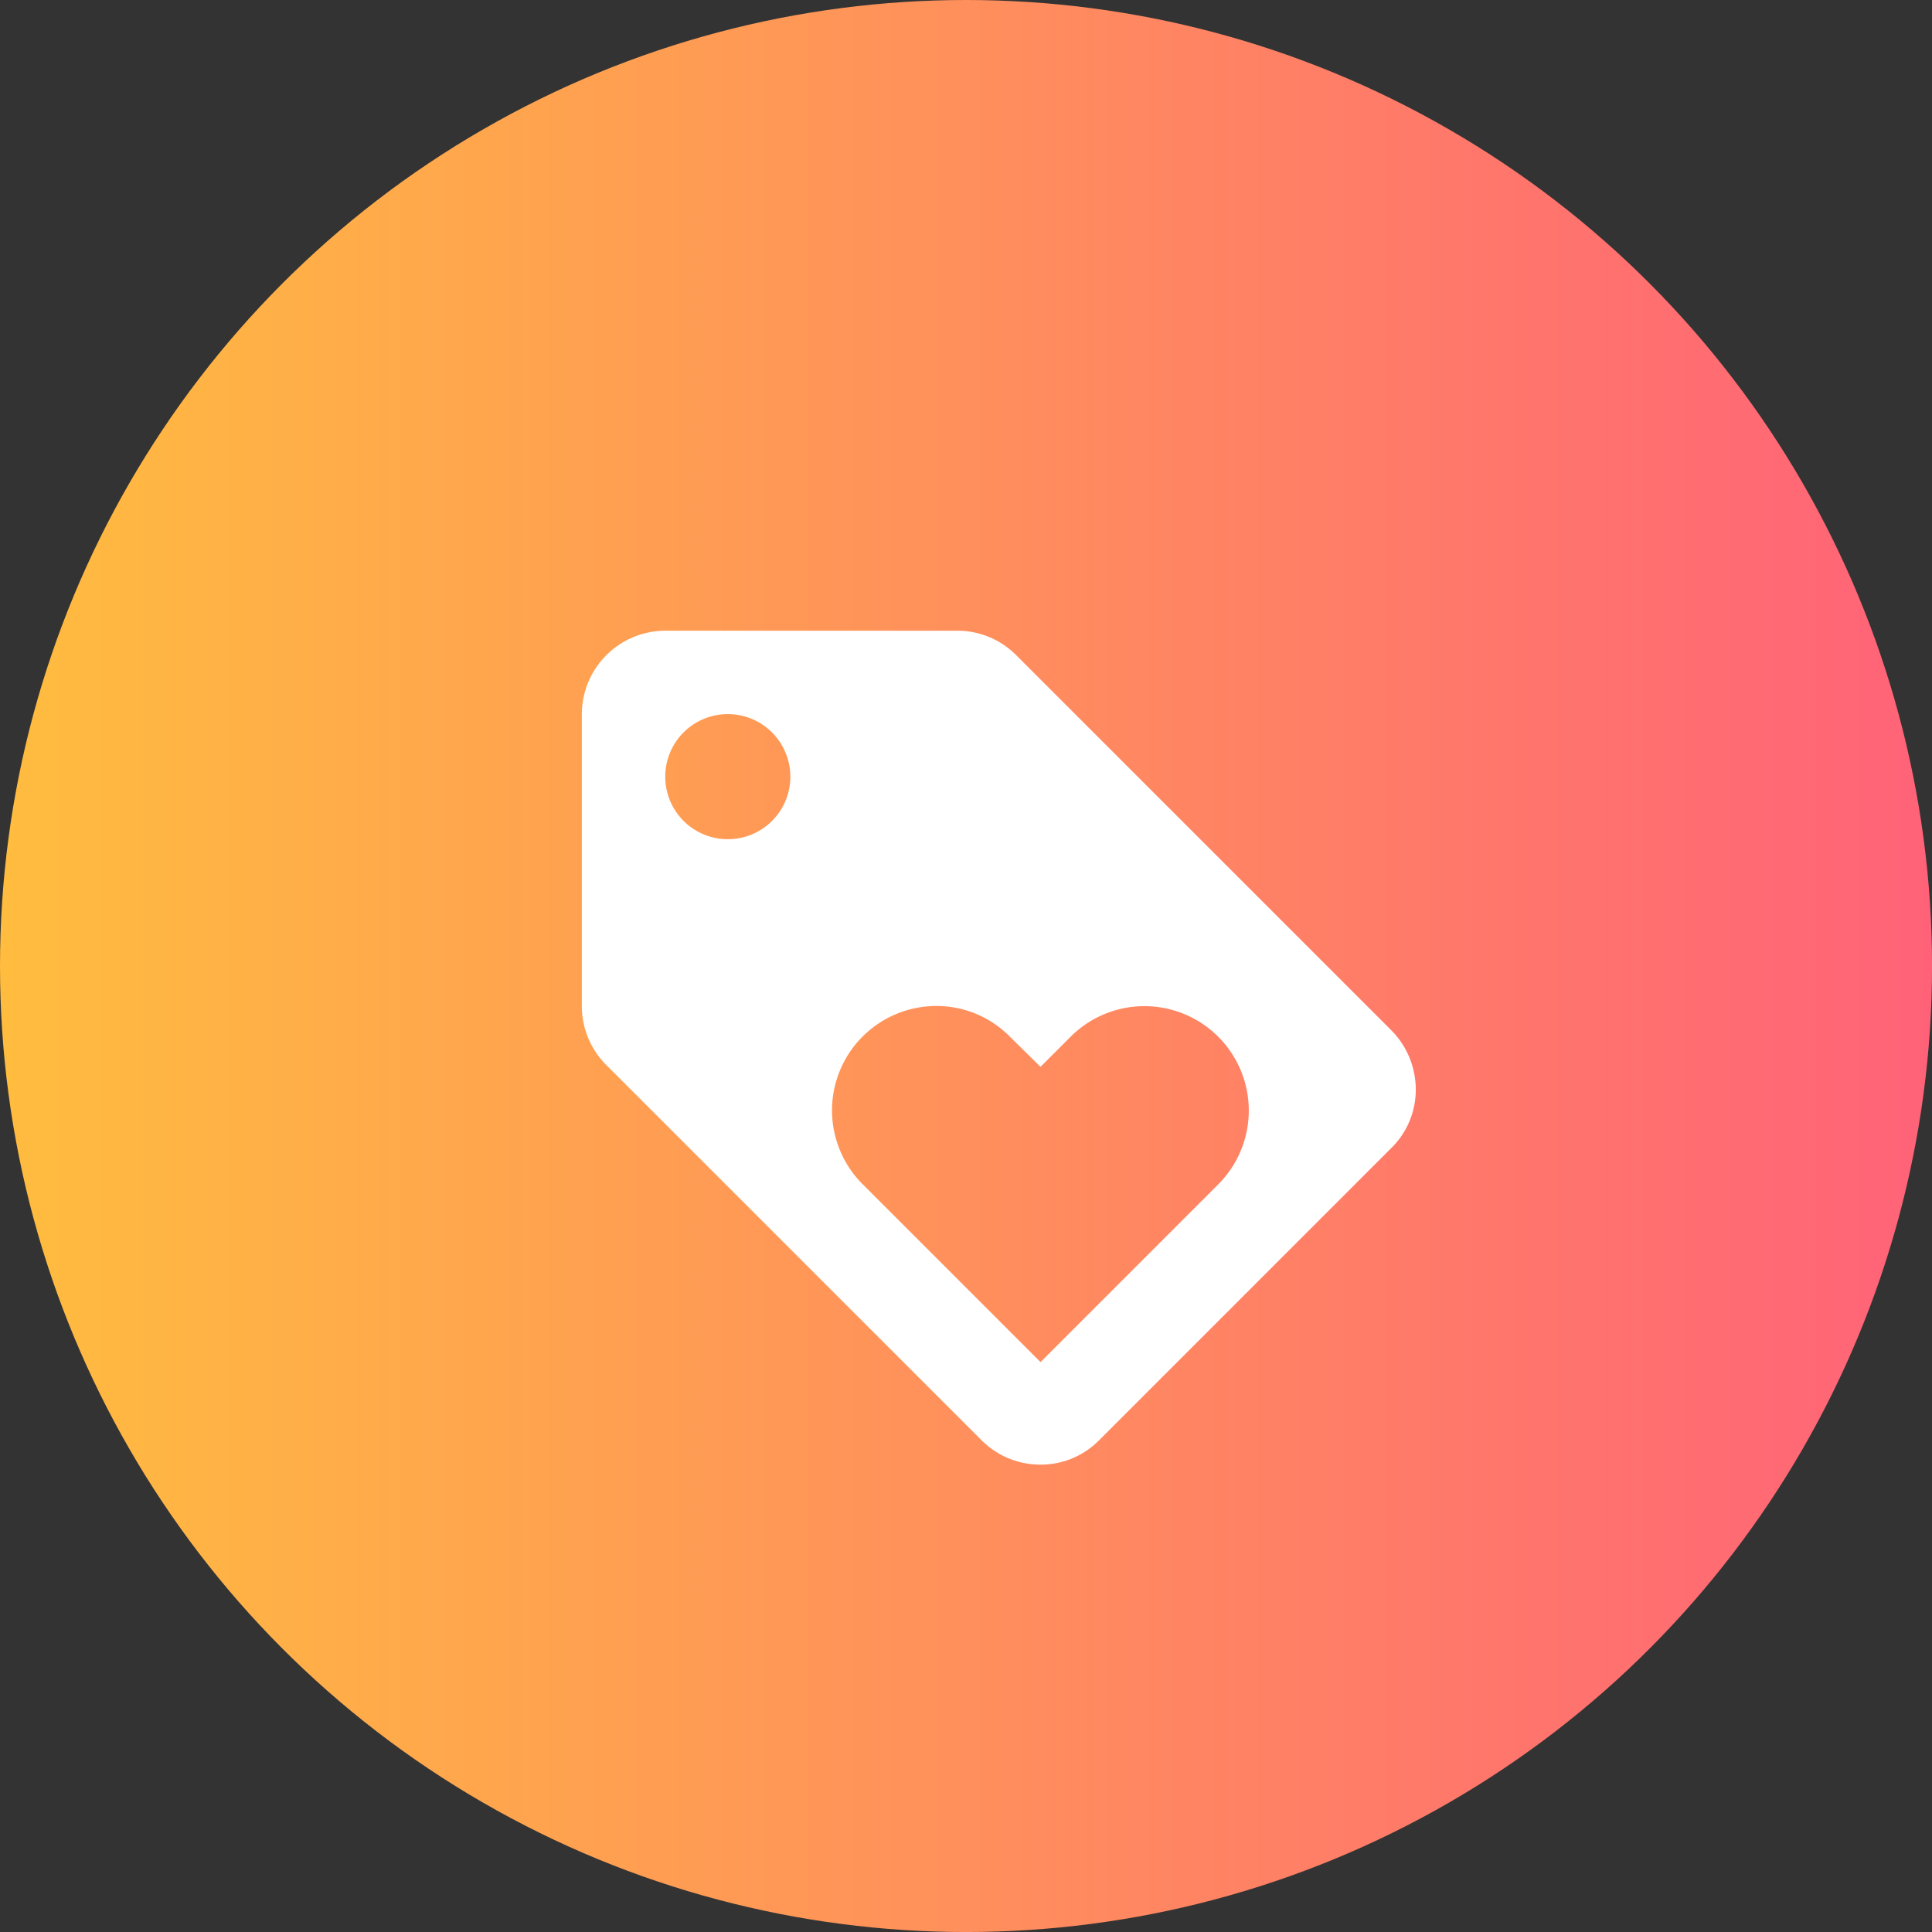
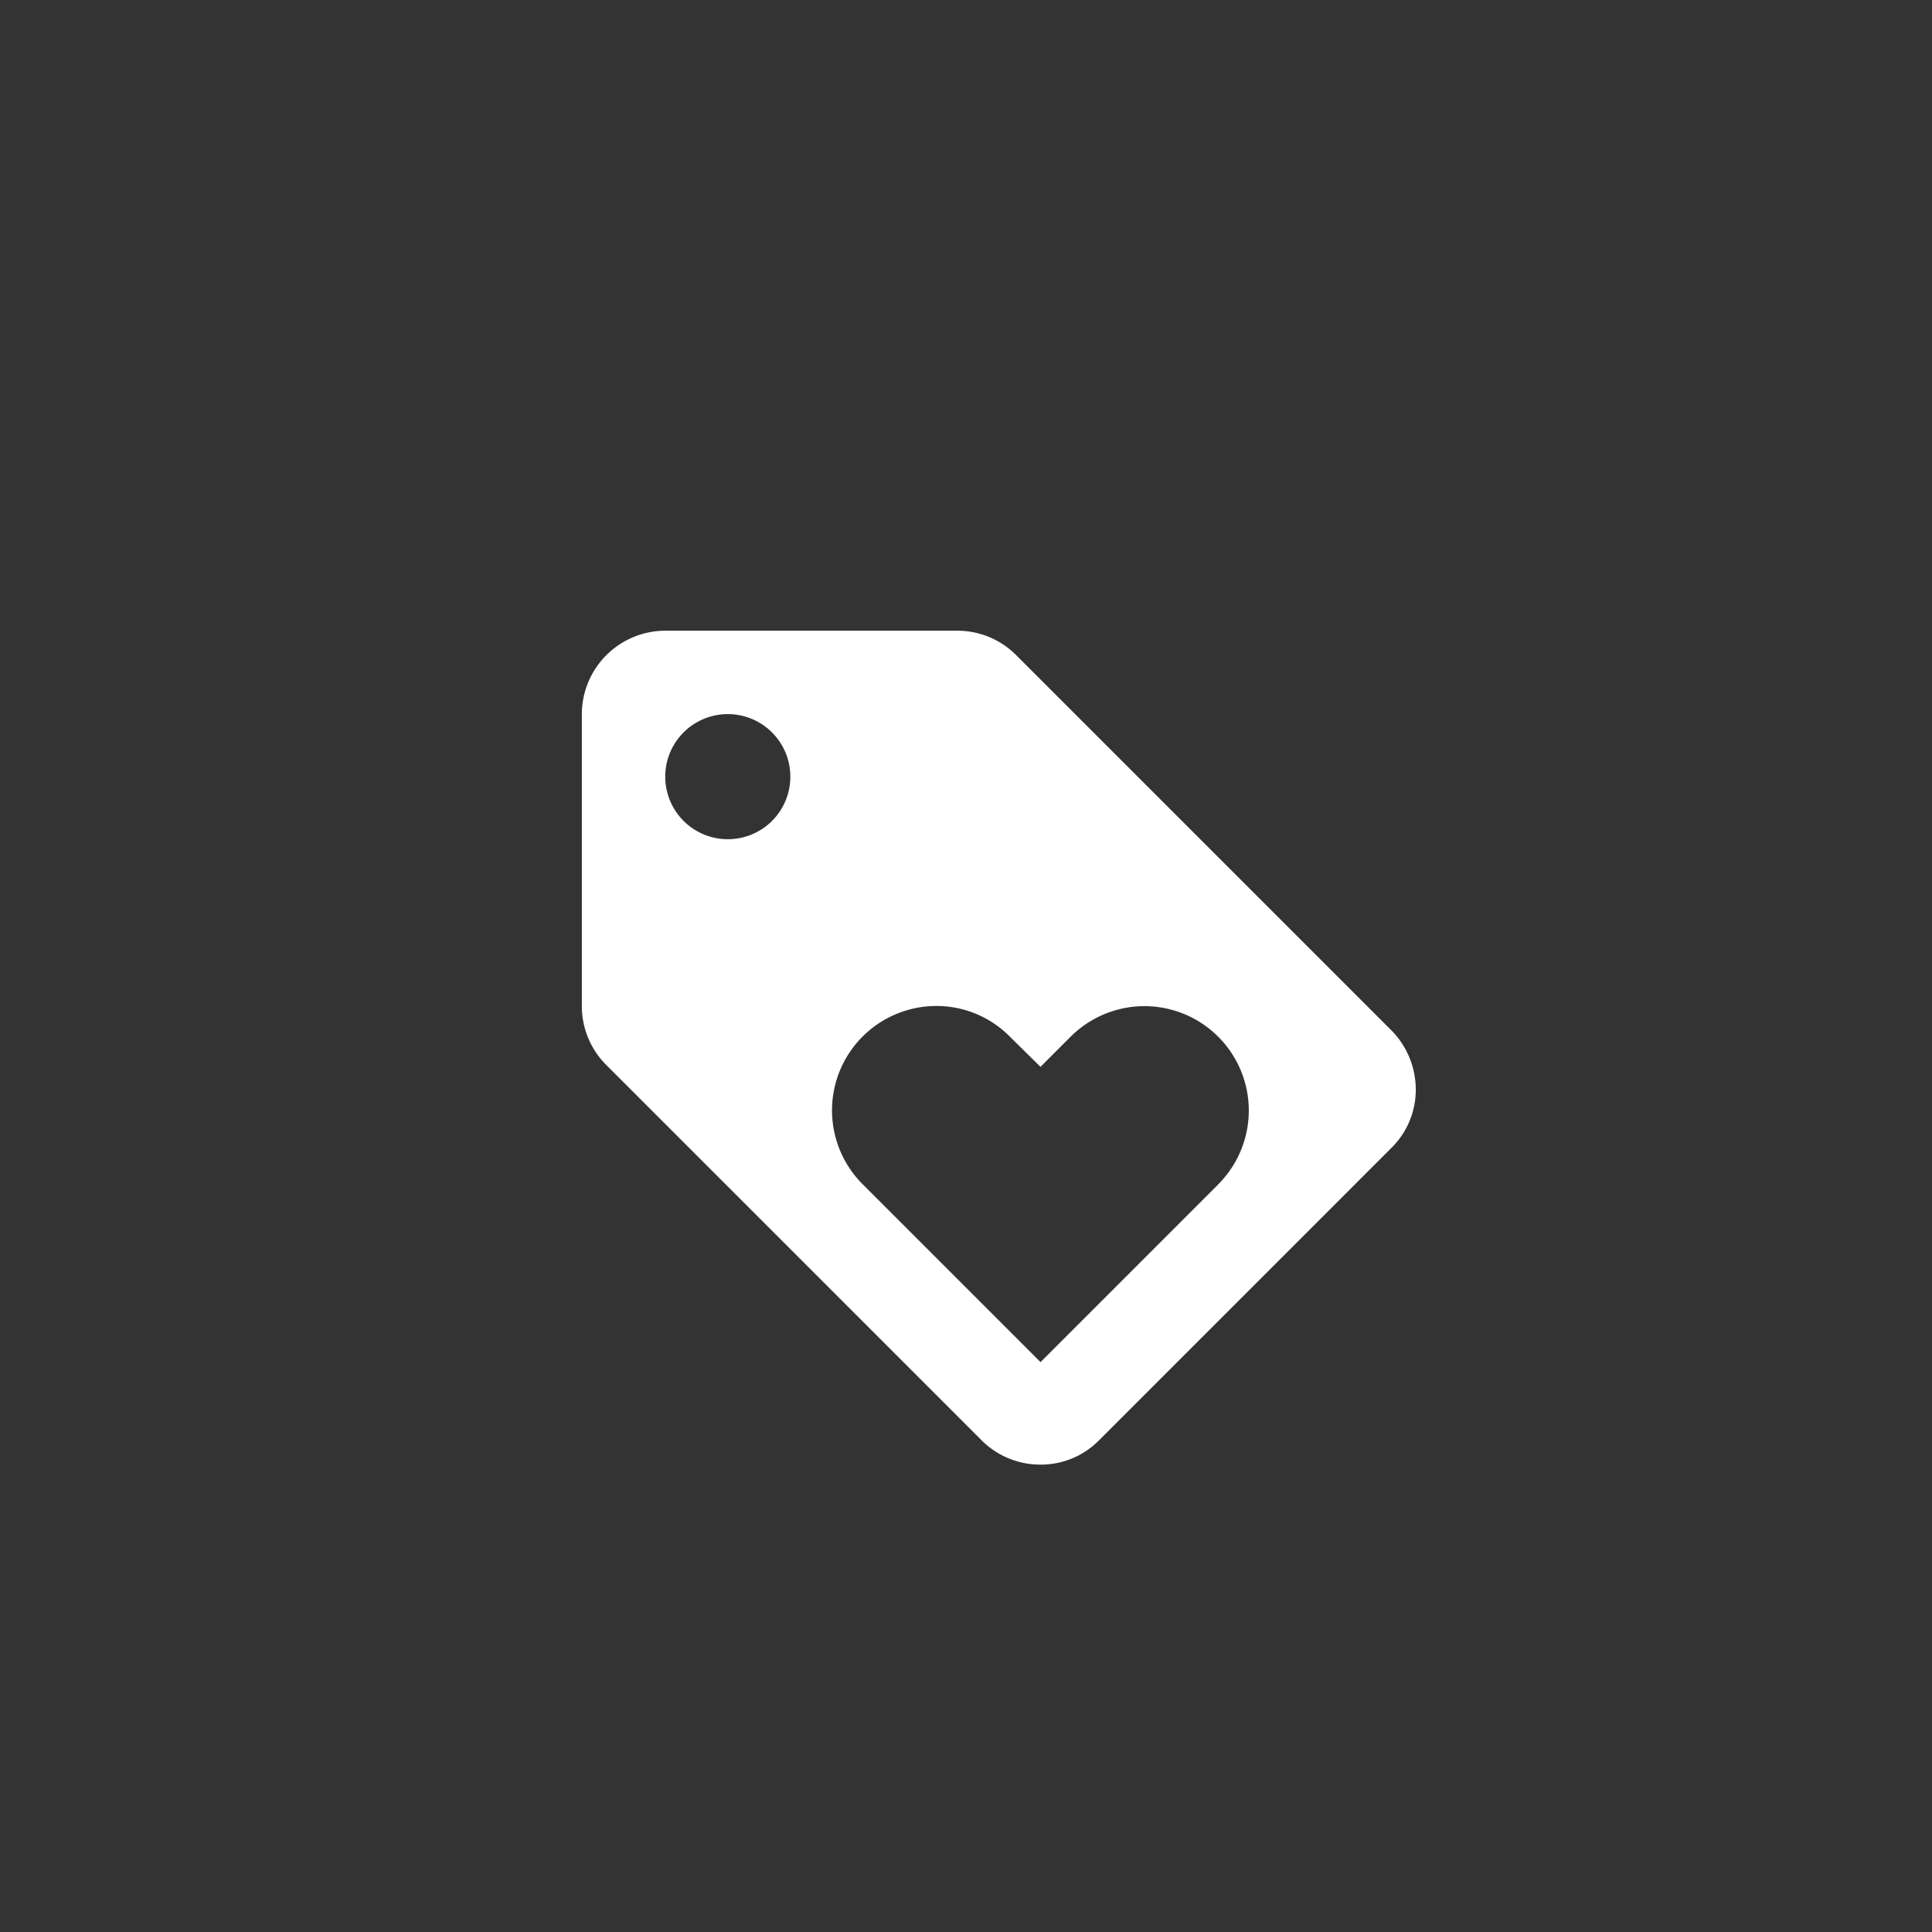
<svg xmlns="http://www.w3.org/2000/svg" id="Group_2526" data-name="Group 2526" width="67.523" height="67.524" viewBox="0 0 67.523 67.524">
  <rect x="0" y="0" width="67.523" height="67.524" fill="#333333" stroke="none" />
  <defs>
    <linearGradient id="linear-gradient" x1="0.006" x2="1.745" gradientUnits="objectBoundingBox">
      <stop offset="0" stop-color="#ffbc3f" />
      <stop offset="1" stop-color="#ff1ea4" />
    </linearGradient>
  </defs>
-   <circle id="Ellipse_380" data-name="Ellipse 380" cx="33.762" cy="33.762" r="33.762" transform="translate(0 0)" fill="url(#linear-gradient)" />
  <g id="loyalty_black_24dp" transform="translate(17.42 19.128)">
-     <path id="Path_2689" data-name="Path 2689" d="M0,0H34.976V34.976H0Z" fill="none" />
+     <path id="Path_2689" data-name="Path 2689" d="M0,0V34.976H0Z" fill="none" />
    <path id="Path_2690" data-name="Path 2690" d="M30.287,15.961,17.171,2.845A2.9,2.9,0,0,0,15.116,2H4.915A2.923,2.923,0,0,0,2,4.915v10.2a2.908,2.908,0,0,0,.86,2.069L15.976,30.3a2.9,2.9,0,0,0,2.055.845,2.85,2.85,0,0,0,2.055-.86l10.2-10.2a2.85,2.85,0,0,0,.86-2.055A2.944,2.944,0,0,0,30.287,15.961ZM7.1,9.287A2.186,2.186,0,1,1,9.287,7.1,2.183,2.183,0,0,1,7.1,9.287ZM24.254,21.339l-6.223,6.223-6.223-6.223a3.648,3.648,0,0,1,2.579-6.223,3.6,3.6,0,0,1,2.579,1.078l1.064,1.049,1.064-1.064a3.648,3.648,0,0,1,5.159,5.159Z" transform="translate(0.915 0.915)" fill="#fff" />
  </g>
</svg>